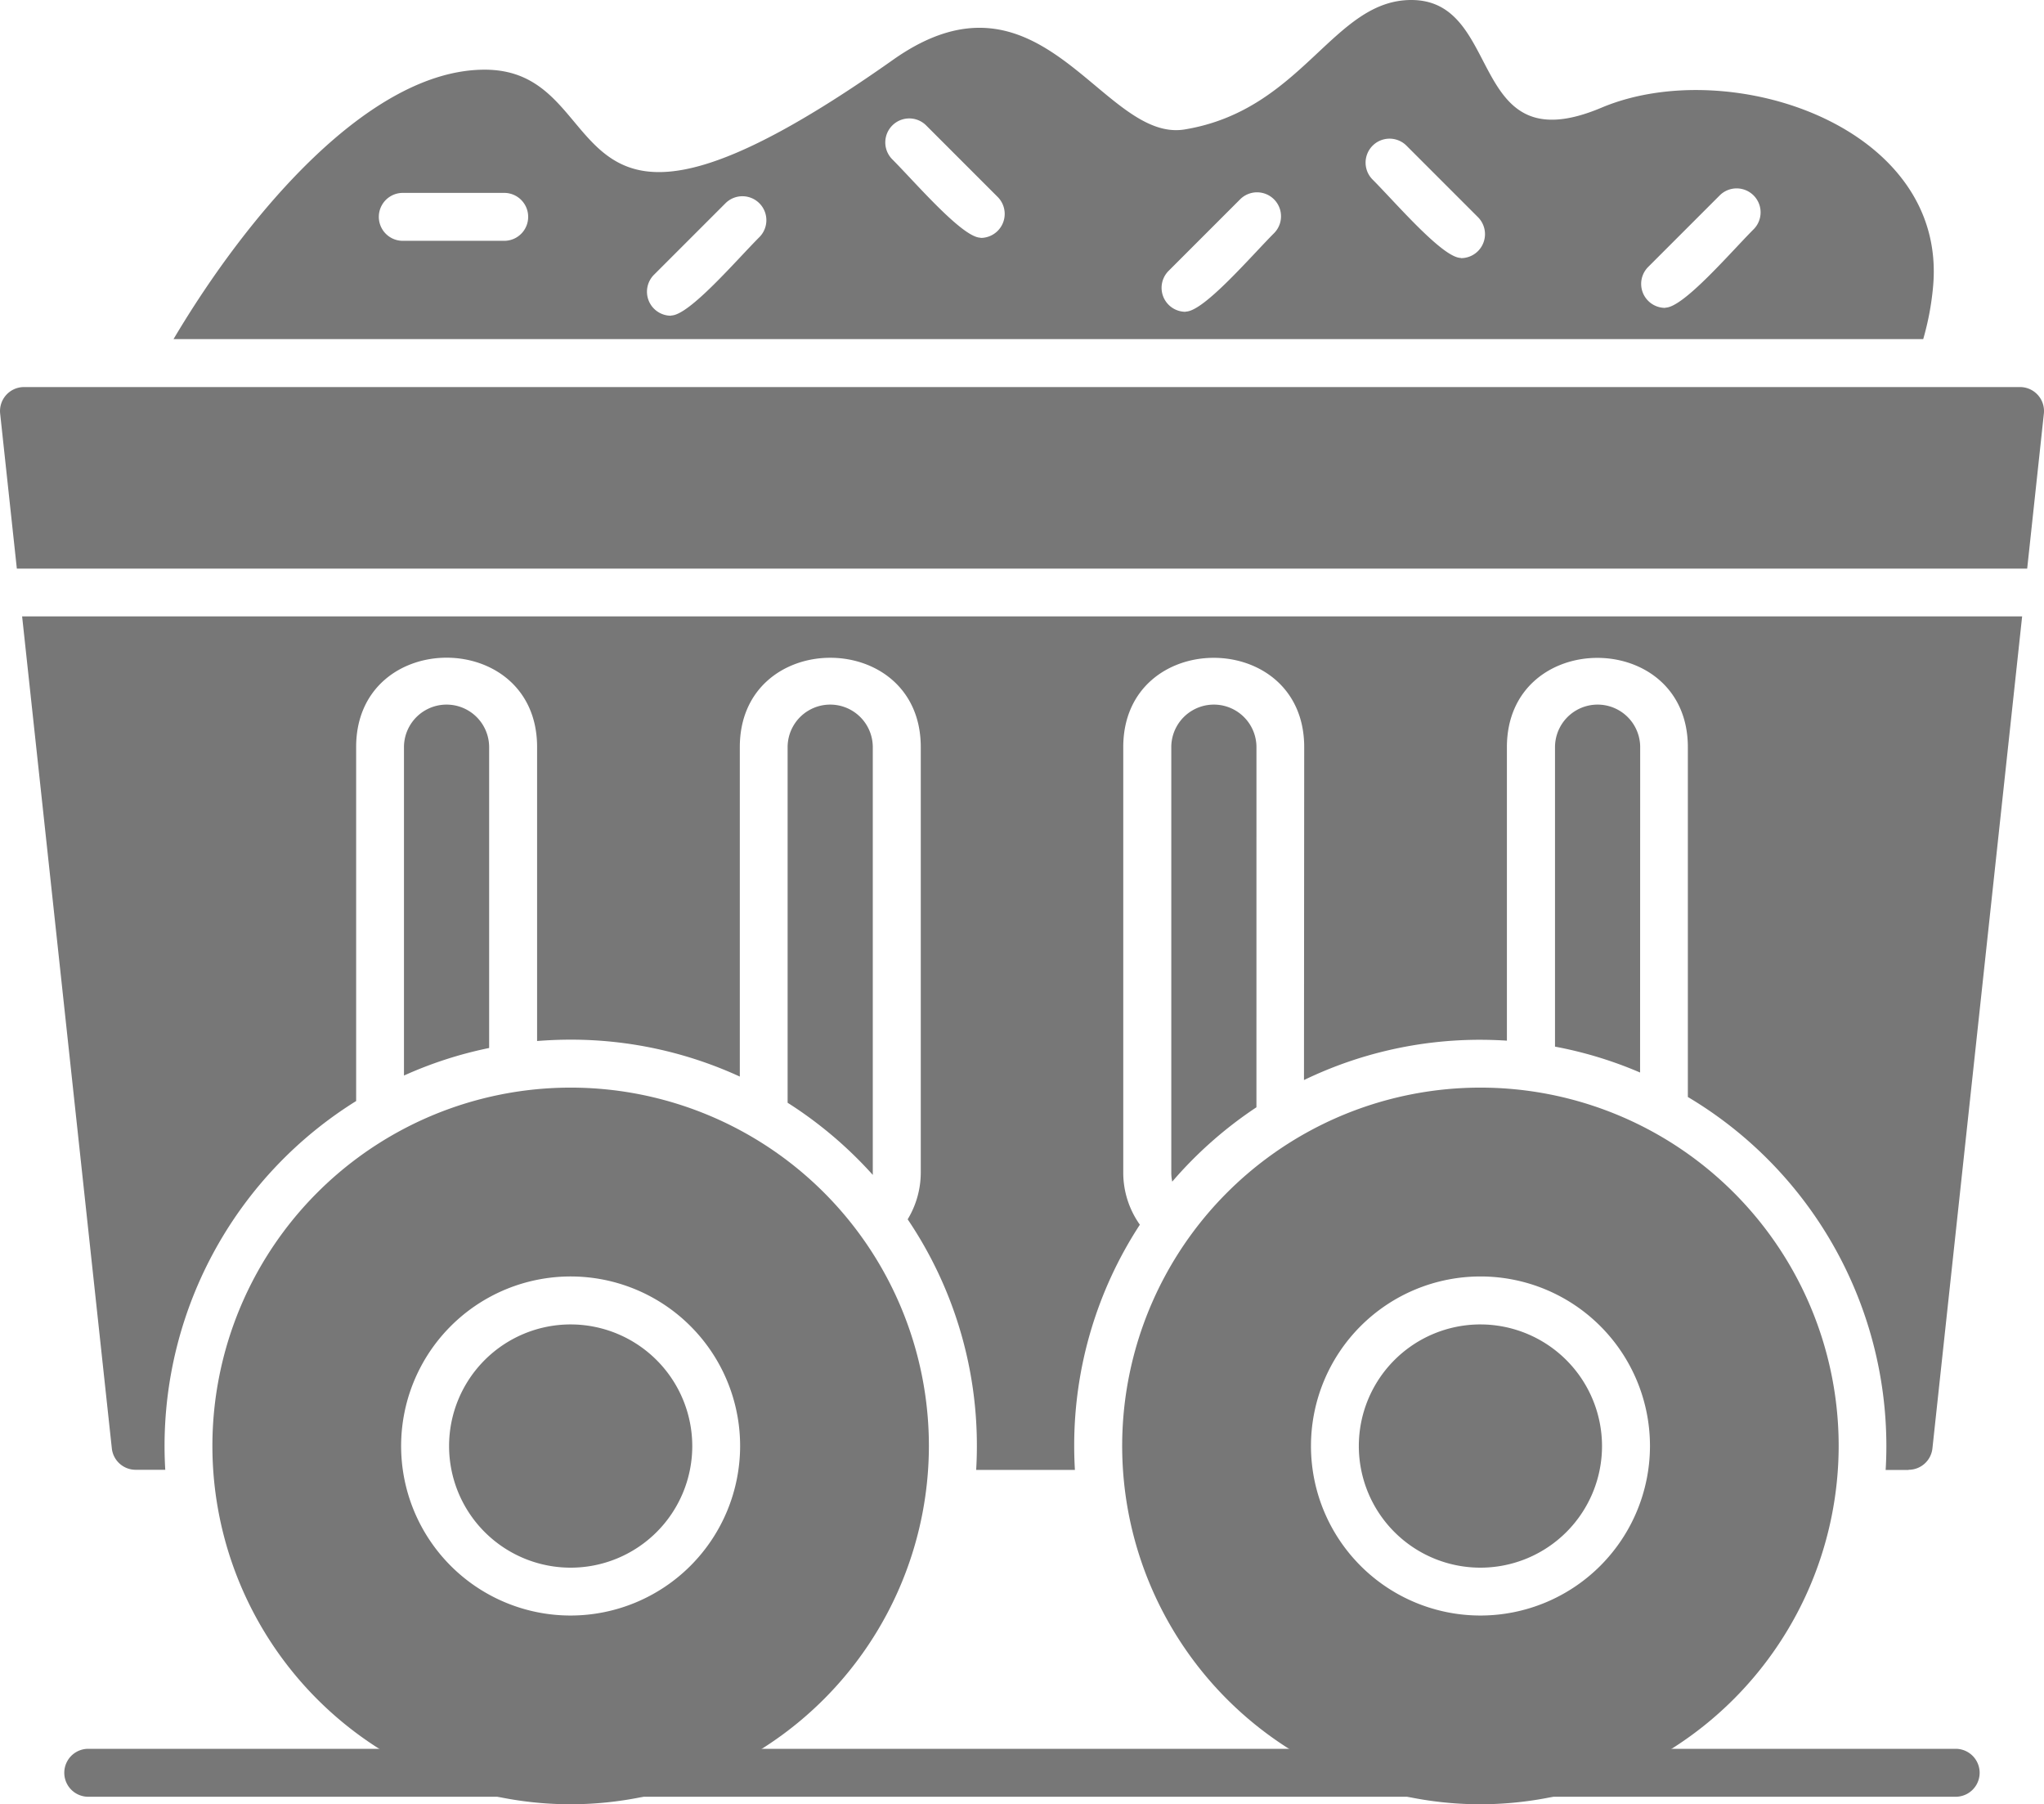
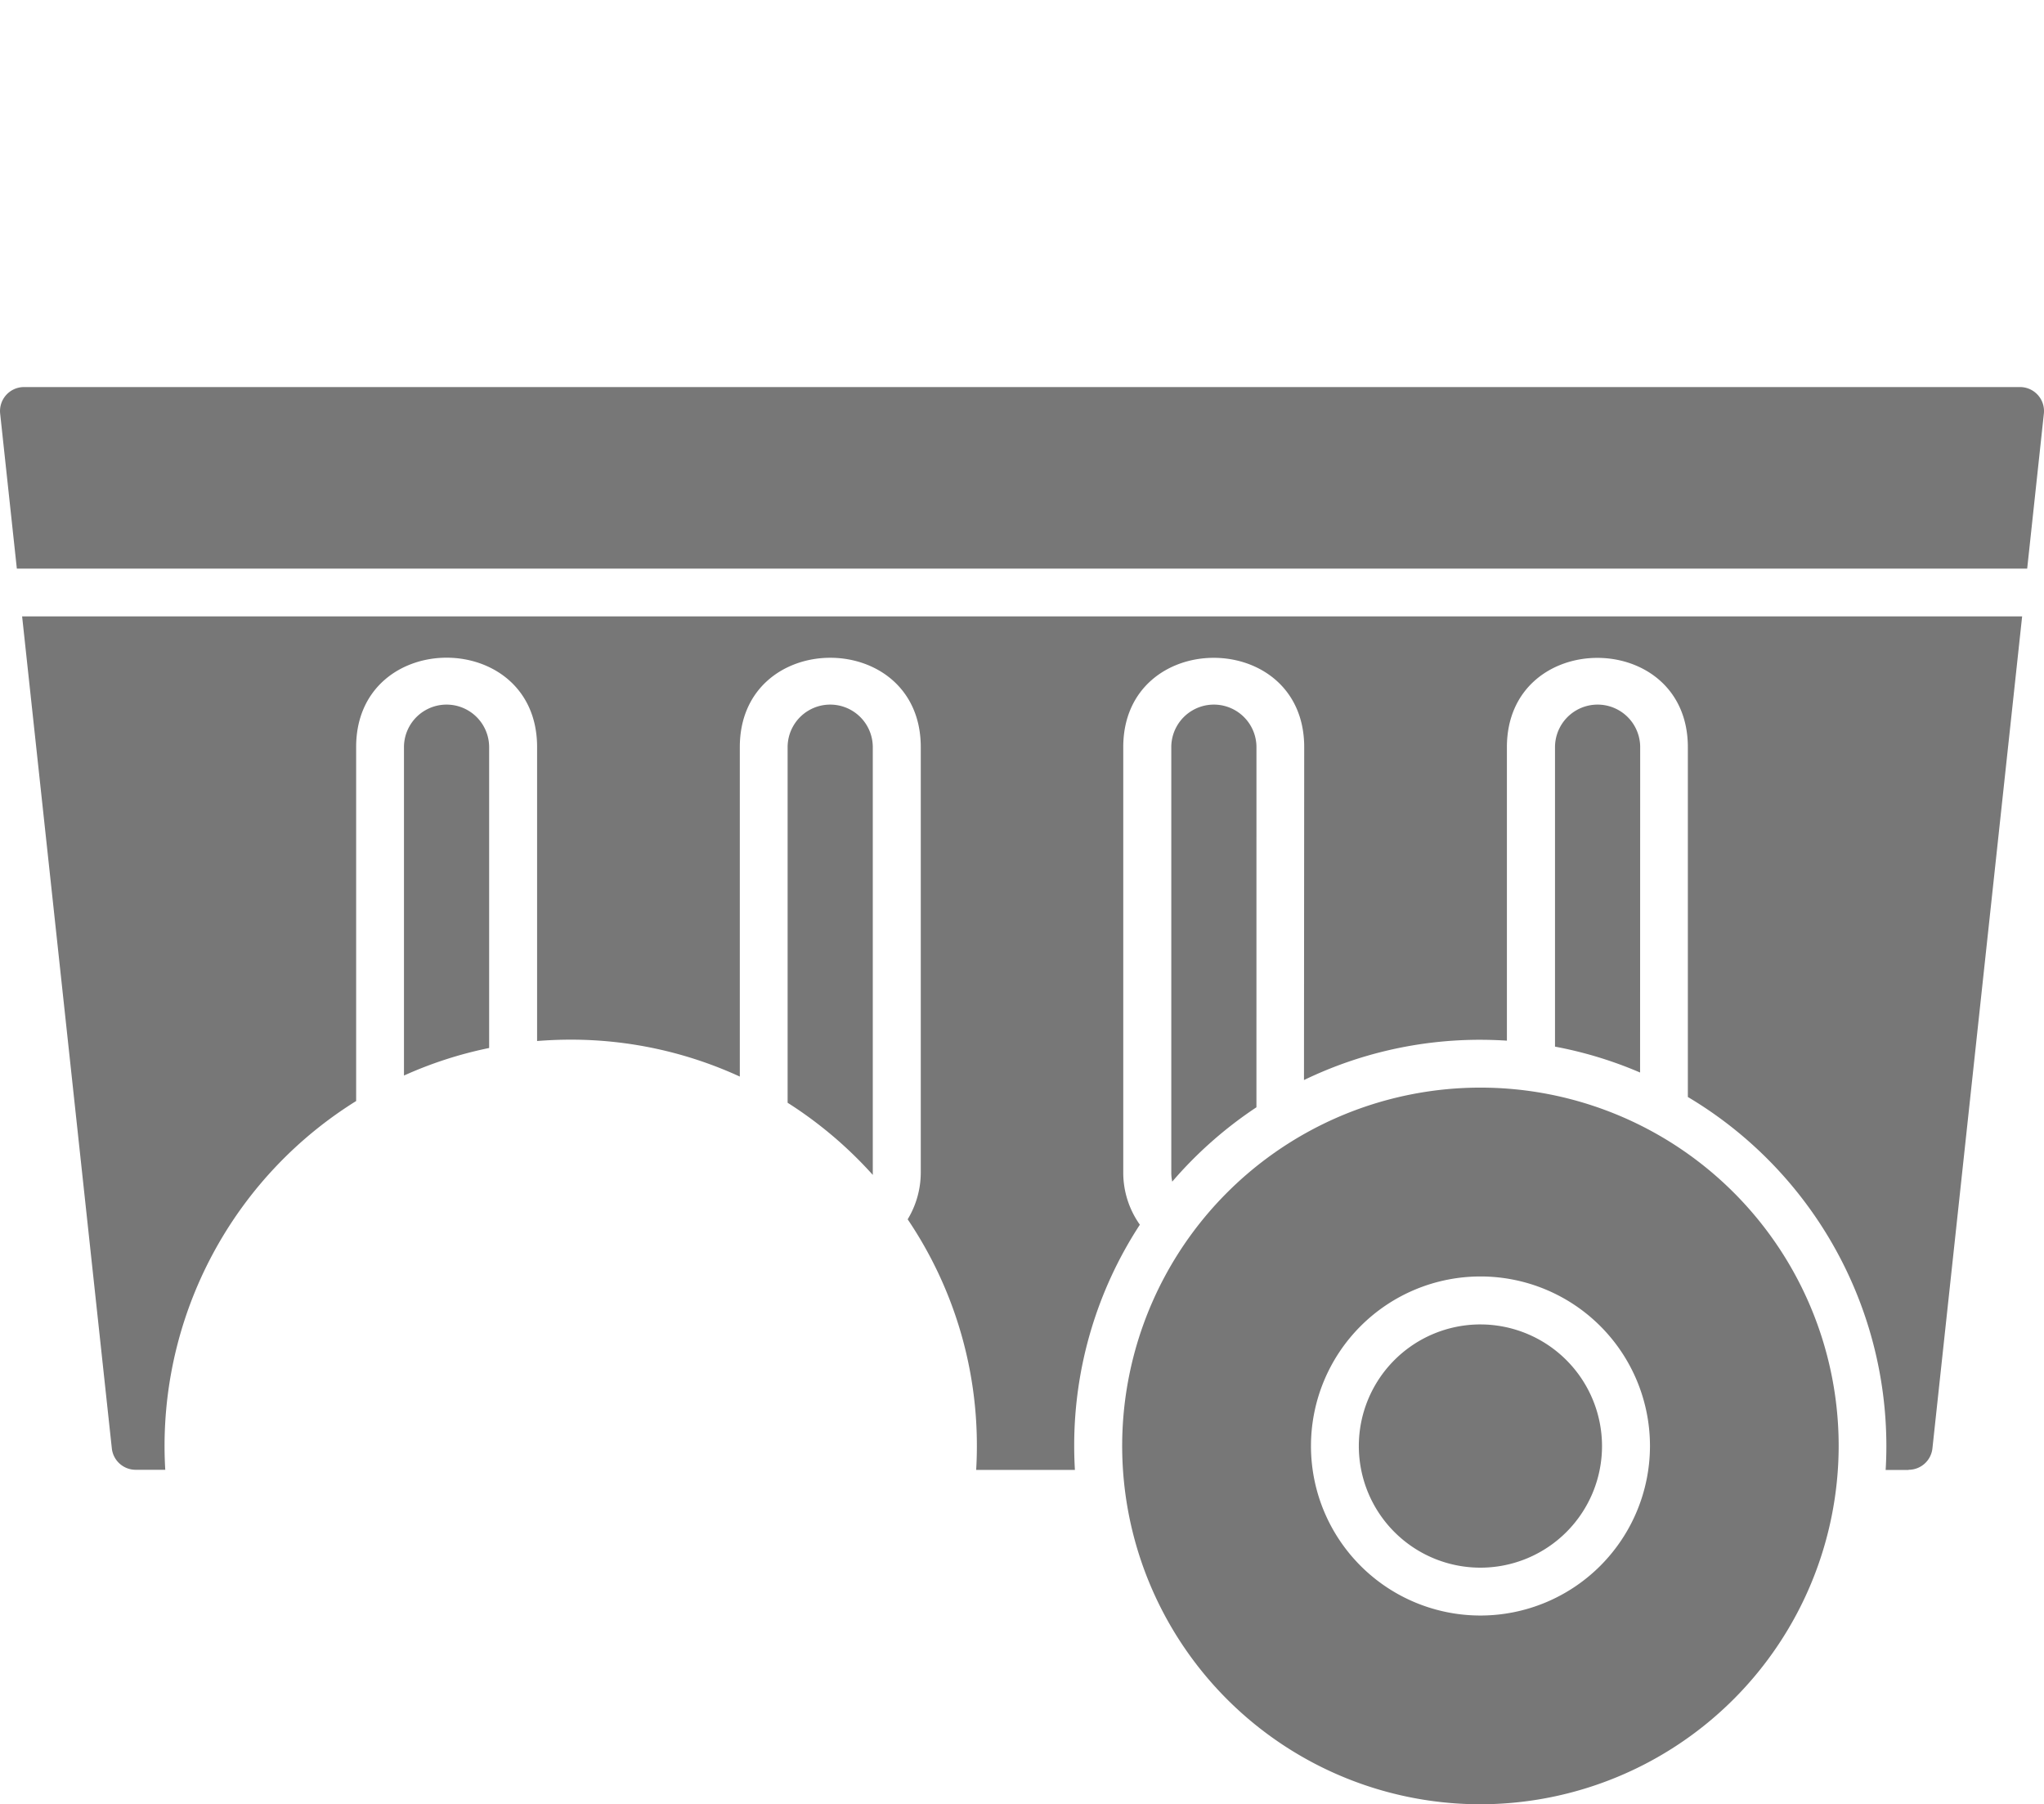
<svg xmlns="http://www.w3.org/2000/svg" id="noun-mining-7216581" width="79.747" height="70.379" viewBox="0 0 79.747 70.379">
  <path id="Path_369" data-name="Path 369" d="M74.79,340.082H73.9q.028-.463.028-.935a15.849,15.849,0,0,0-7.745-13.614V311.89c0-4.647-7.06-4.647-7.06,0v11.446c-.343-.022-.689-.034-1.038-.034a15.761,15.761,0,0,0-6.879,1.571l.009-12.985c0-4.647-7.06-4.647-7.06,0v16.592a3.508,3.508,0,0,0,.648,2.035,15.741,15.741,0,0,0-2.562,8.63c0,.315.009.623.028.935H38.416q.028-.463.028-.935a15.757,15.757,0,0,0-2.7-8.84,3.529,3.529,0,0,0,.511-1.827V311.886c0-4.647-7.06-4.647-7.06,0v12.851a15.781,15.781,0,0,0-6.6-1.44c-.439,0-.879.019-1.309.053V311.883c0-4.647-7.06-4.647-7.06,0v13.808a15.85,15.85,0,0,0-7.475,13.449c0,.315.009.623.028.935H5.623a.935.935,0,0,1-.929-.835l-3.5-32.453H79.225l-3.5,32.453a.935.935,0,0,1-.929.835ZM19.415,323.622a15.743,15.743,0,0,0-3.323,1.075V311.889a1.661,1.661,0,1,1,3.323,0Zm14.965,4.947a16.019,16.019,0,0,0-3.32-2.811V311.889a1.661,1.661,0,0,1,3.323,0v16.594a.844.844,0,0,1,0,.087Zm14.971-2.634a15.936,15.936,0,0,0-3.285,2.9,1.676,1.676,0,0,1-.037-.355V311.889a1.661,1.661,0,0,1,3.323,0Zm14.968-1.356A15.722,15.722,0,0,0,61,323.569V311.889a1.661,1.661,0,0,1,3.323,0ZM.988,304.923l-.651-6.047a.936.936,0,0,1,.929-1.035H79.144a.936.936,0,0,1,.929,1.035l-.651,6.047Z" transform="translate(-0.331 -282.743)" fill="#777" fill-rule="evenodd" />
-   <path id="Path_370" data-name="Path 370" d="M138.947,736.773A13.977,13.977,0,1,1,152.923,722.8,13.992,13.992,0,0,1,138.947,736.773Zm0-7.362a6.613,6.613,0,1,1,6.611-6.614A6.619,6.619,0,0,1,138.947,729.411Zm0-11.355a4.744,4.744,0,1,0,4.744,4.744A4.75,4.75,0,0,0,138.947,718.056Z" transform="translate(-116.682 -666.394)" fill="#777" fill-rule="evenodd" />
  <path id="Path_371" data-name="Path 371" d="M672.757,736.773A13.977,13.977,0,1,1,686.733,722.8,13.992,13.992,0,0,1,672.757,736.773Zm0-7.362a6.613,6.613,0,1,1,6.614-6.614A6.619,6.619,0,0,1,672.757,729.411Zm0-11.355A4.744,4.744,0,1,0,677.5,722.8,4.75,4.75,0,0,0,672.757,718.056Z" transform="translate(-614.997 -666.394)" fill="#777" fill-rule="evenodd" />
-   <path id="Path_372" data-name="Path 372" d="M102.14,84.013c2.9-4.89,7.649-10.51,12.141-10.51,5.389,0,2.3,9.241,15.934-.387,5.794-4.093,8.16,3.248,11.377,2.718,4.607-.761,5.779-5.049,8.84-5.049,3.647,0,2.141,6.427,7.421,4.2,4.981-2.1,13.524.714,12.935,6.995a10.839,10.839,0,0,1-.383,2.032H102.142Zm12.9-3.834h-3.955a.935.935,0,0,1,0-1.87h3.955A.935.935,0,0,1,115.044,80.179Zm18.587-.122c-.708,0-2.556-2.169-3.457-3.07a.935.935,0,0,1,1.322-1.322l2.8,2.8a.936.936,0,0,1-.661,1.6Zm18.739.789c-.711,0-2.559-2.173-3.457-3.07a.935.935,0,0,1,1.322-1.322l2.8,2.8a.936.936,0,0,1-.661,1.6Zm7.973,1.948a.935.935,0,0,1-.661-1.6l2.8-2.8a.935.935,0,0,1,1.322,1.322c-.9.9-2.749,3.07-3.457,3.07Zm-18.711.153a.935.935,0,0,1-.661-1.6l2.8-2.8a.935.935,0,0,1,1.322,1.322c-.895.895-2.749,3.07-3.457,3.07Zm-20.079.153a.936.936,0,0,1-.661-1.6l2.8-2.8a.935.935,0,0,1,1.322,1.322c-.9.9-2.749,3.07-3.457,3.07Z" transform="translate(-95.37 -70.785)" fill="#777" fill-rule="evenodd" />
-   <path id="Path_373" data-name="Path 373" d="M111.995,1098.545H39.137a.935.935,0,0,1,0-1.87h72.858A.935.935,0,0,1,111.995,1098.545Z" transform="translate(-35.694 -1028.459)" fill="#777" fill-rule="evenodd" />
</svg>